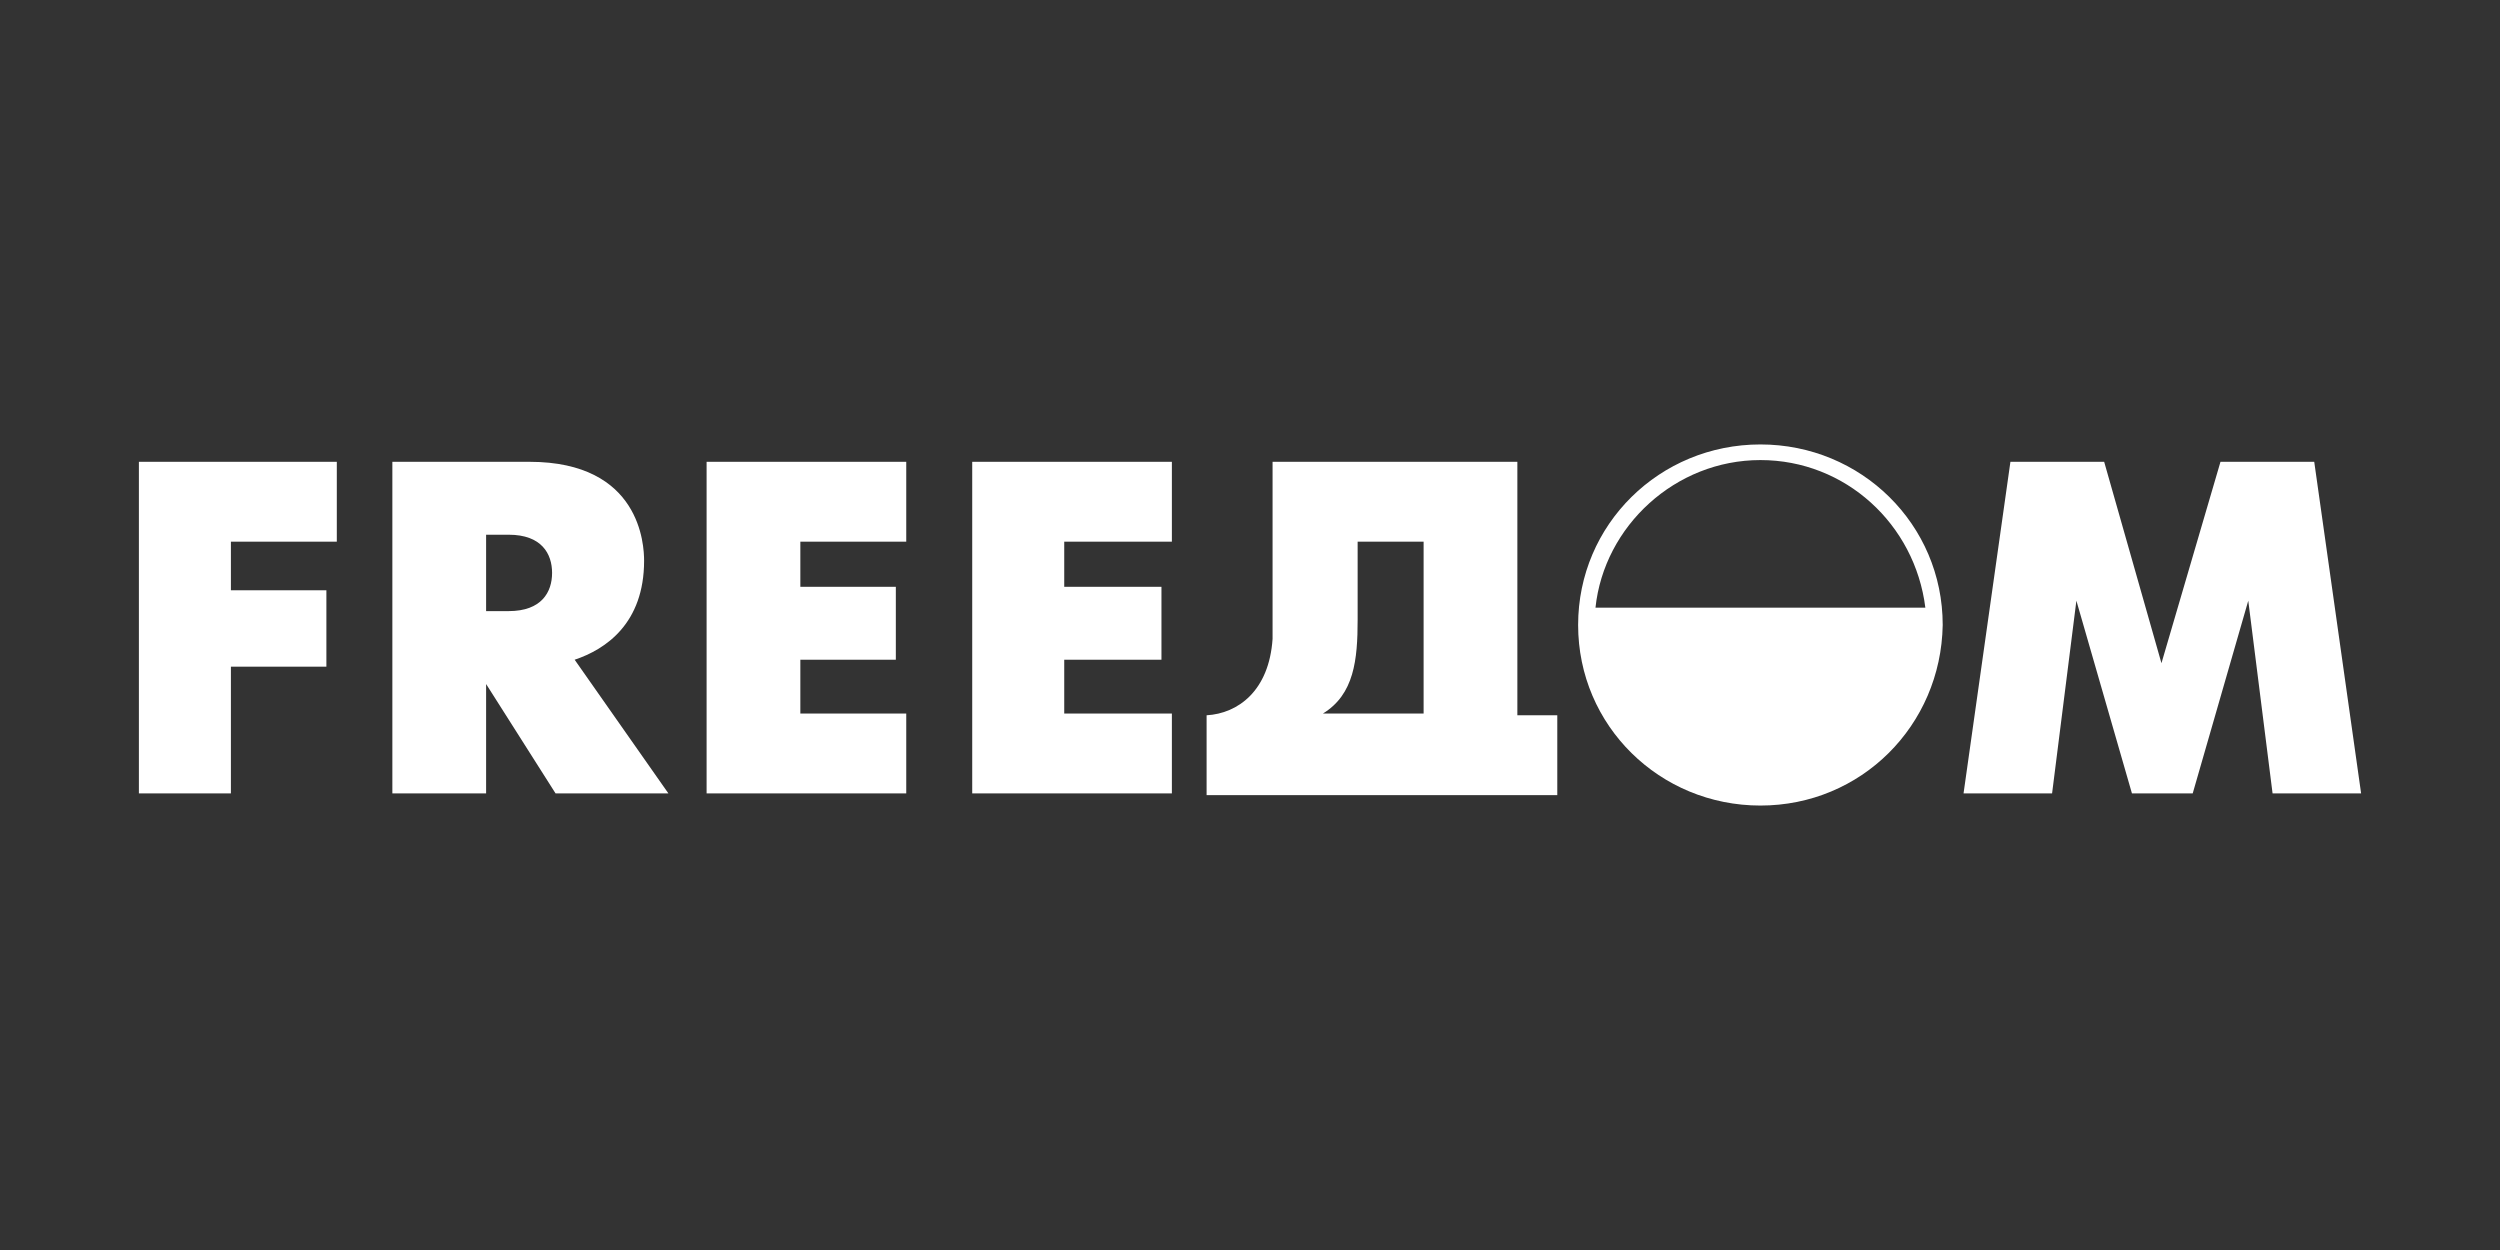
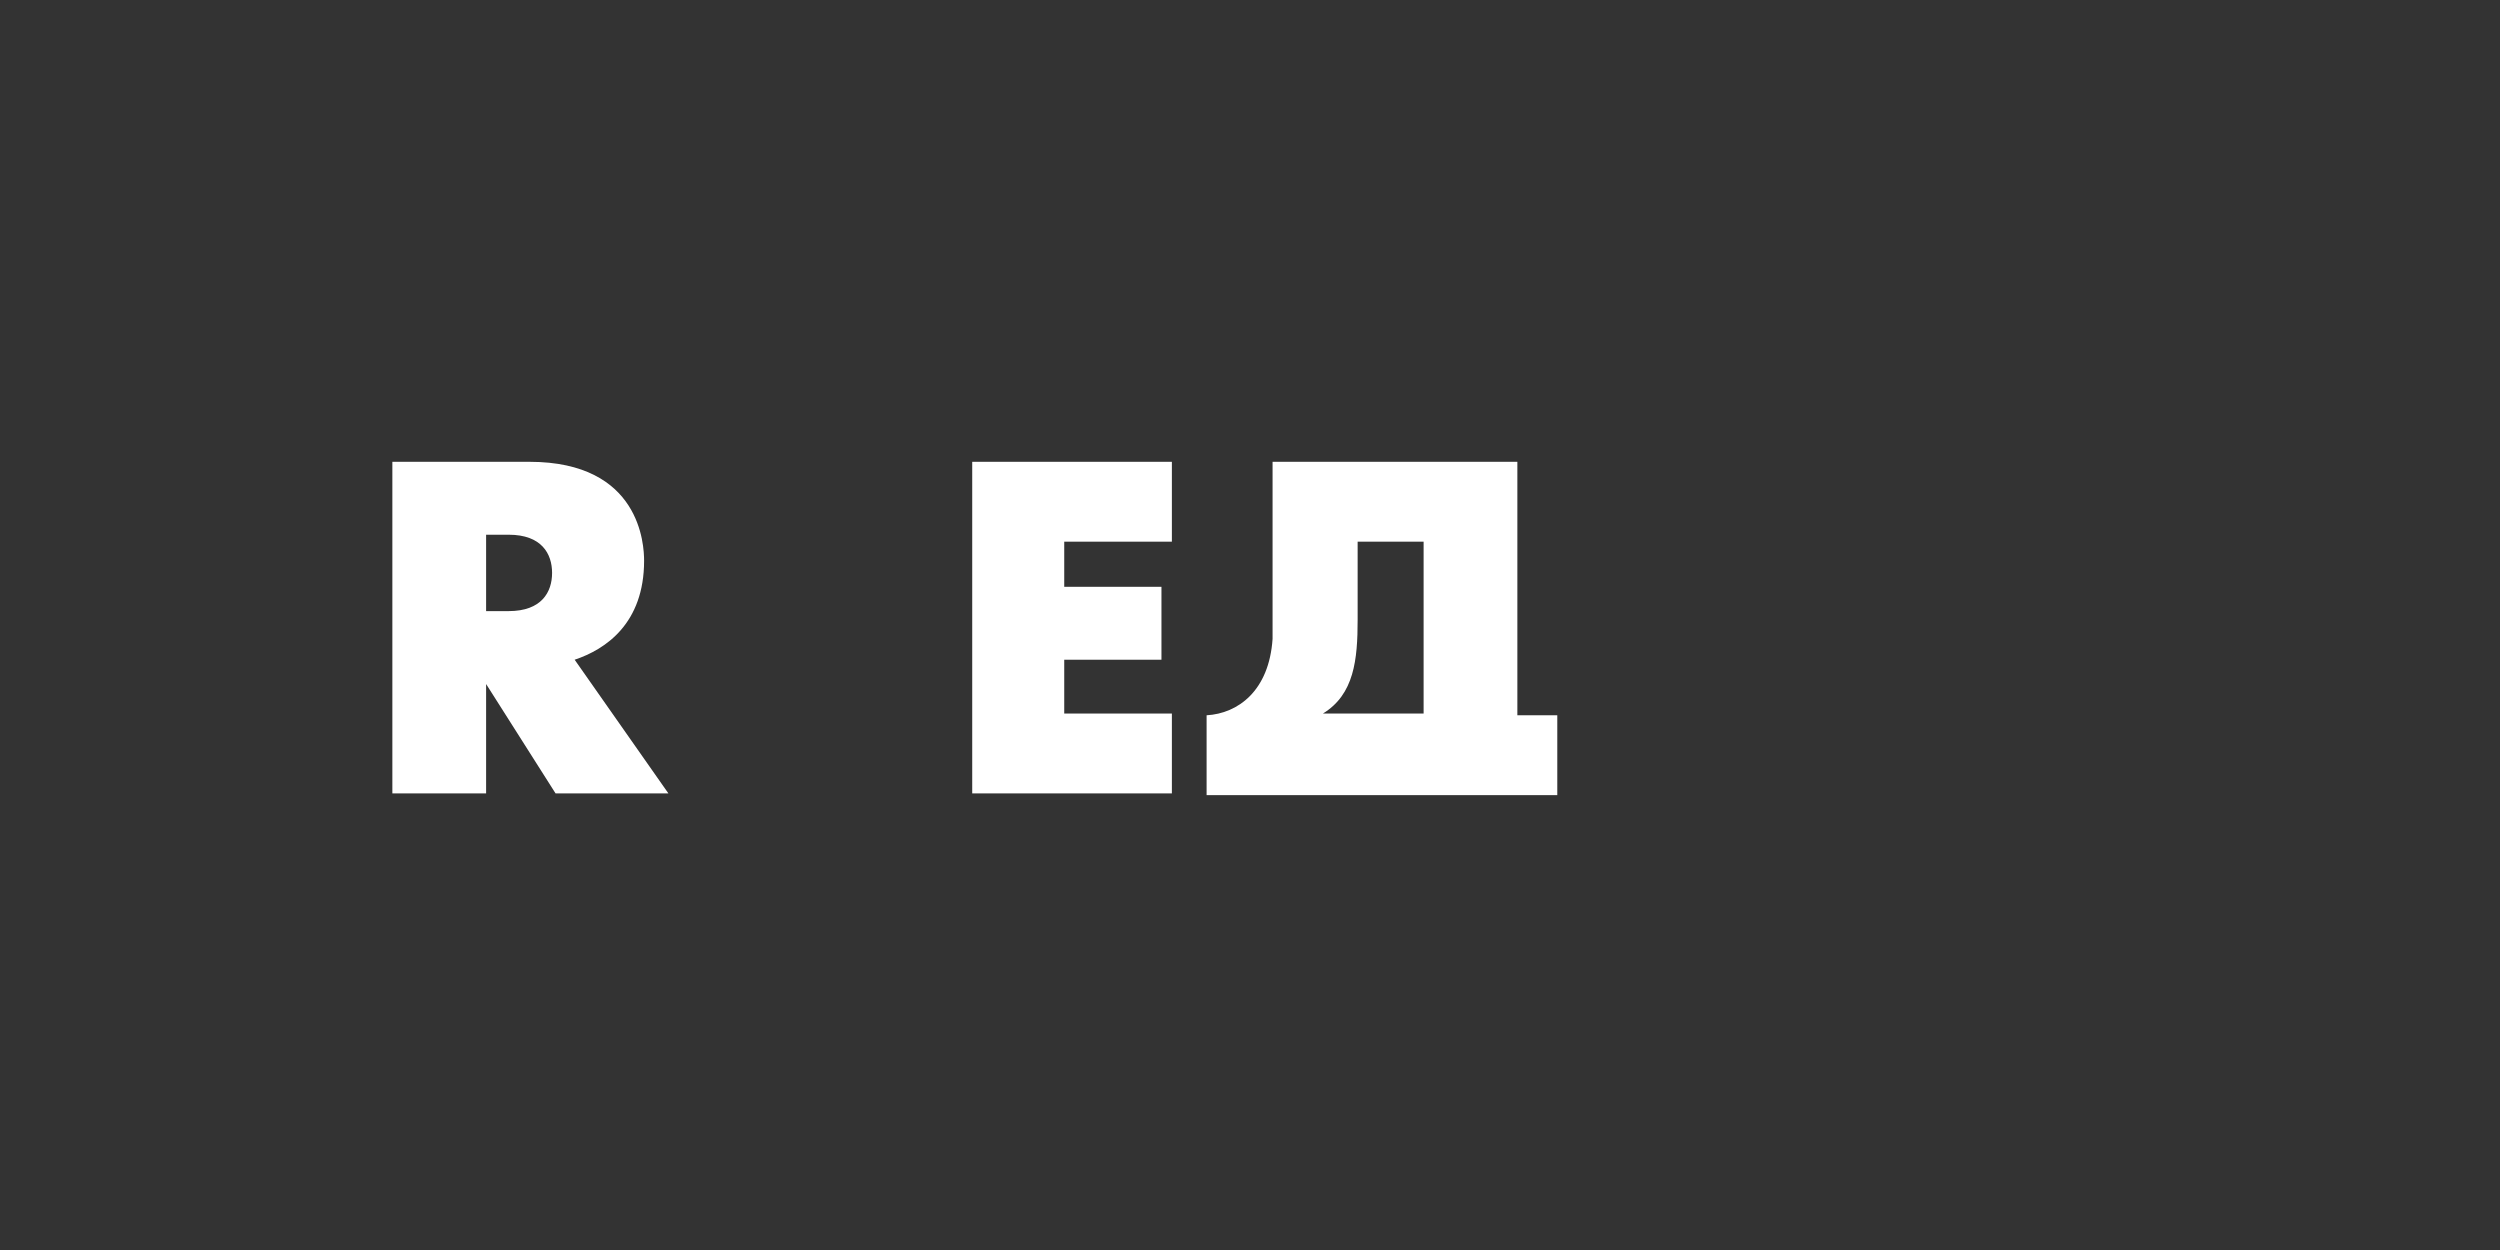
<svg xmlns="http://www.w3.org/2000/svg" version="1.1" id="Слой_1" x="0px" y="0px" width="144px" height="72px" viewBox="0 0 144 72" style="enable-background:new 0 0 144 72;" xml:space="preserve">
  <rect x="0" y="0" width="144" height="72" fill="#333333" stroke="none" />
  <style type="text/css">
	.st0{fill:#37474F;}
	.st1{fill:#182851;}
	.st2{fill:#416AB2;}
	.st3{fill:#FED00D;}
	.st4{fill:#156977;}
	.st5{fill:#FFFFFF;}
	.st6{fill:#00E5FF;}
</style>
  <g>
-     <polygon class="st5" points="8,45.7 13.3,45.7 13.3,38.4 18.8,38.4 18.8,34 13.3,34 13.3,31.2 19.4,31.2 19.4,26.6 8,26.6  " />
    <path class="st5" d="M37.1,32.3c0-0.9-0.2-5.7-6.6-5.7h-7.9h0v19.1H28v-6.3l4,6.3h6.5L33.1,38C34.9,37.4,37.1,35.9,37.1,32.3z    M29.3,35.2H28v-4.4h1.3c1.9,0,2.5,1.1,2.5,2.2C31.8,34.1,31.2,35.2,29.3,35.2z" />
-     <polygon class="st5" points="40.7,45.7 52.2,45.7 52.2,41.1 46.1,41.1 46.1,38 51.6,38 51.6,33.8 46.1,33.8 46.1,31.2 52.2,31.2    52.2,26.6 40.7,26.6  " />
    <polygon class="st5" points="56,45.7 67.5,45.7 67.5,41.1 61.3,41.1 61.3,38 66.9,38 66.9,33.8 61.3,33.8 61.3,31.2 67.5,31.2    67.5,26.6 56,26.6  " />
-     <polygon class="st5" points="133.3,26.6 127.9,26.6 124.5,38.2 121.2,26.6 115.8,26.6 113.1,45.7 118.2,45.7 119.6,34.6    122.8,45.7 126.3,45.7 129.5,34.6 130.9,45.7 136,45.7  " />
    <path class="st5" d="M87.4,26.6H73.3v8.4c0,0.6,0,1.2,0,1.8c-0.2,3-2,4.3-3.8,4.4v4.6h4.6v0v0h11v0h4.6v-4.6h-2.3V26.6z M82,41.1   h-5.8c1.8-1.1,2-3.1,2-5.4v-4.5H82V41.1z" />
-     <path class="st5" d="M111.9,36c0-5.8-4.7-10.4-10.5-10.4S90.9,30.2,90.9,36h0c0,0,0,0,0,0c0,0,0,0,0,0h0c0,5.8,4.7,10.4,10.5,10.4   S111.8,41.8,111.9,36L111.9,36C111.9,36,111.9,36,111.9,36C111.9,36,111.9,36,111.9,36L111.9,36z M101.4,26.5   c4.9,0,8.9,3.7,9.5,8.5H91.9C92.4,30.3,96.5,26.5,101.4,26.5z" />
  </g>
</svg>